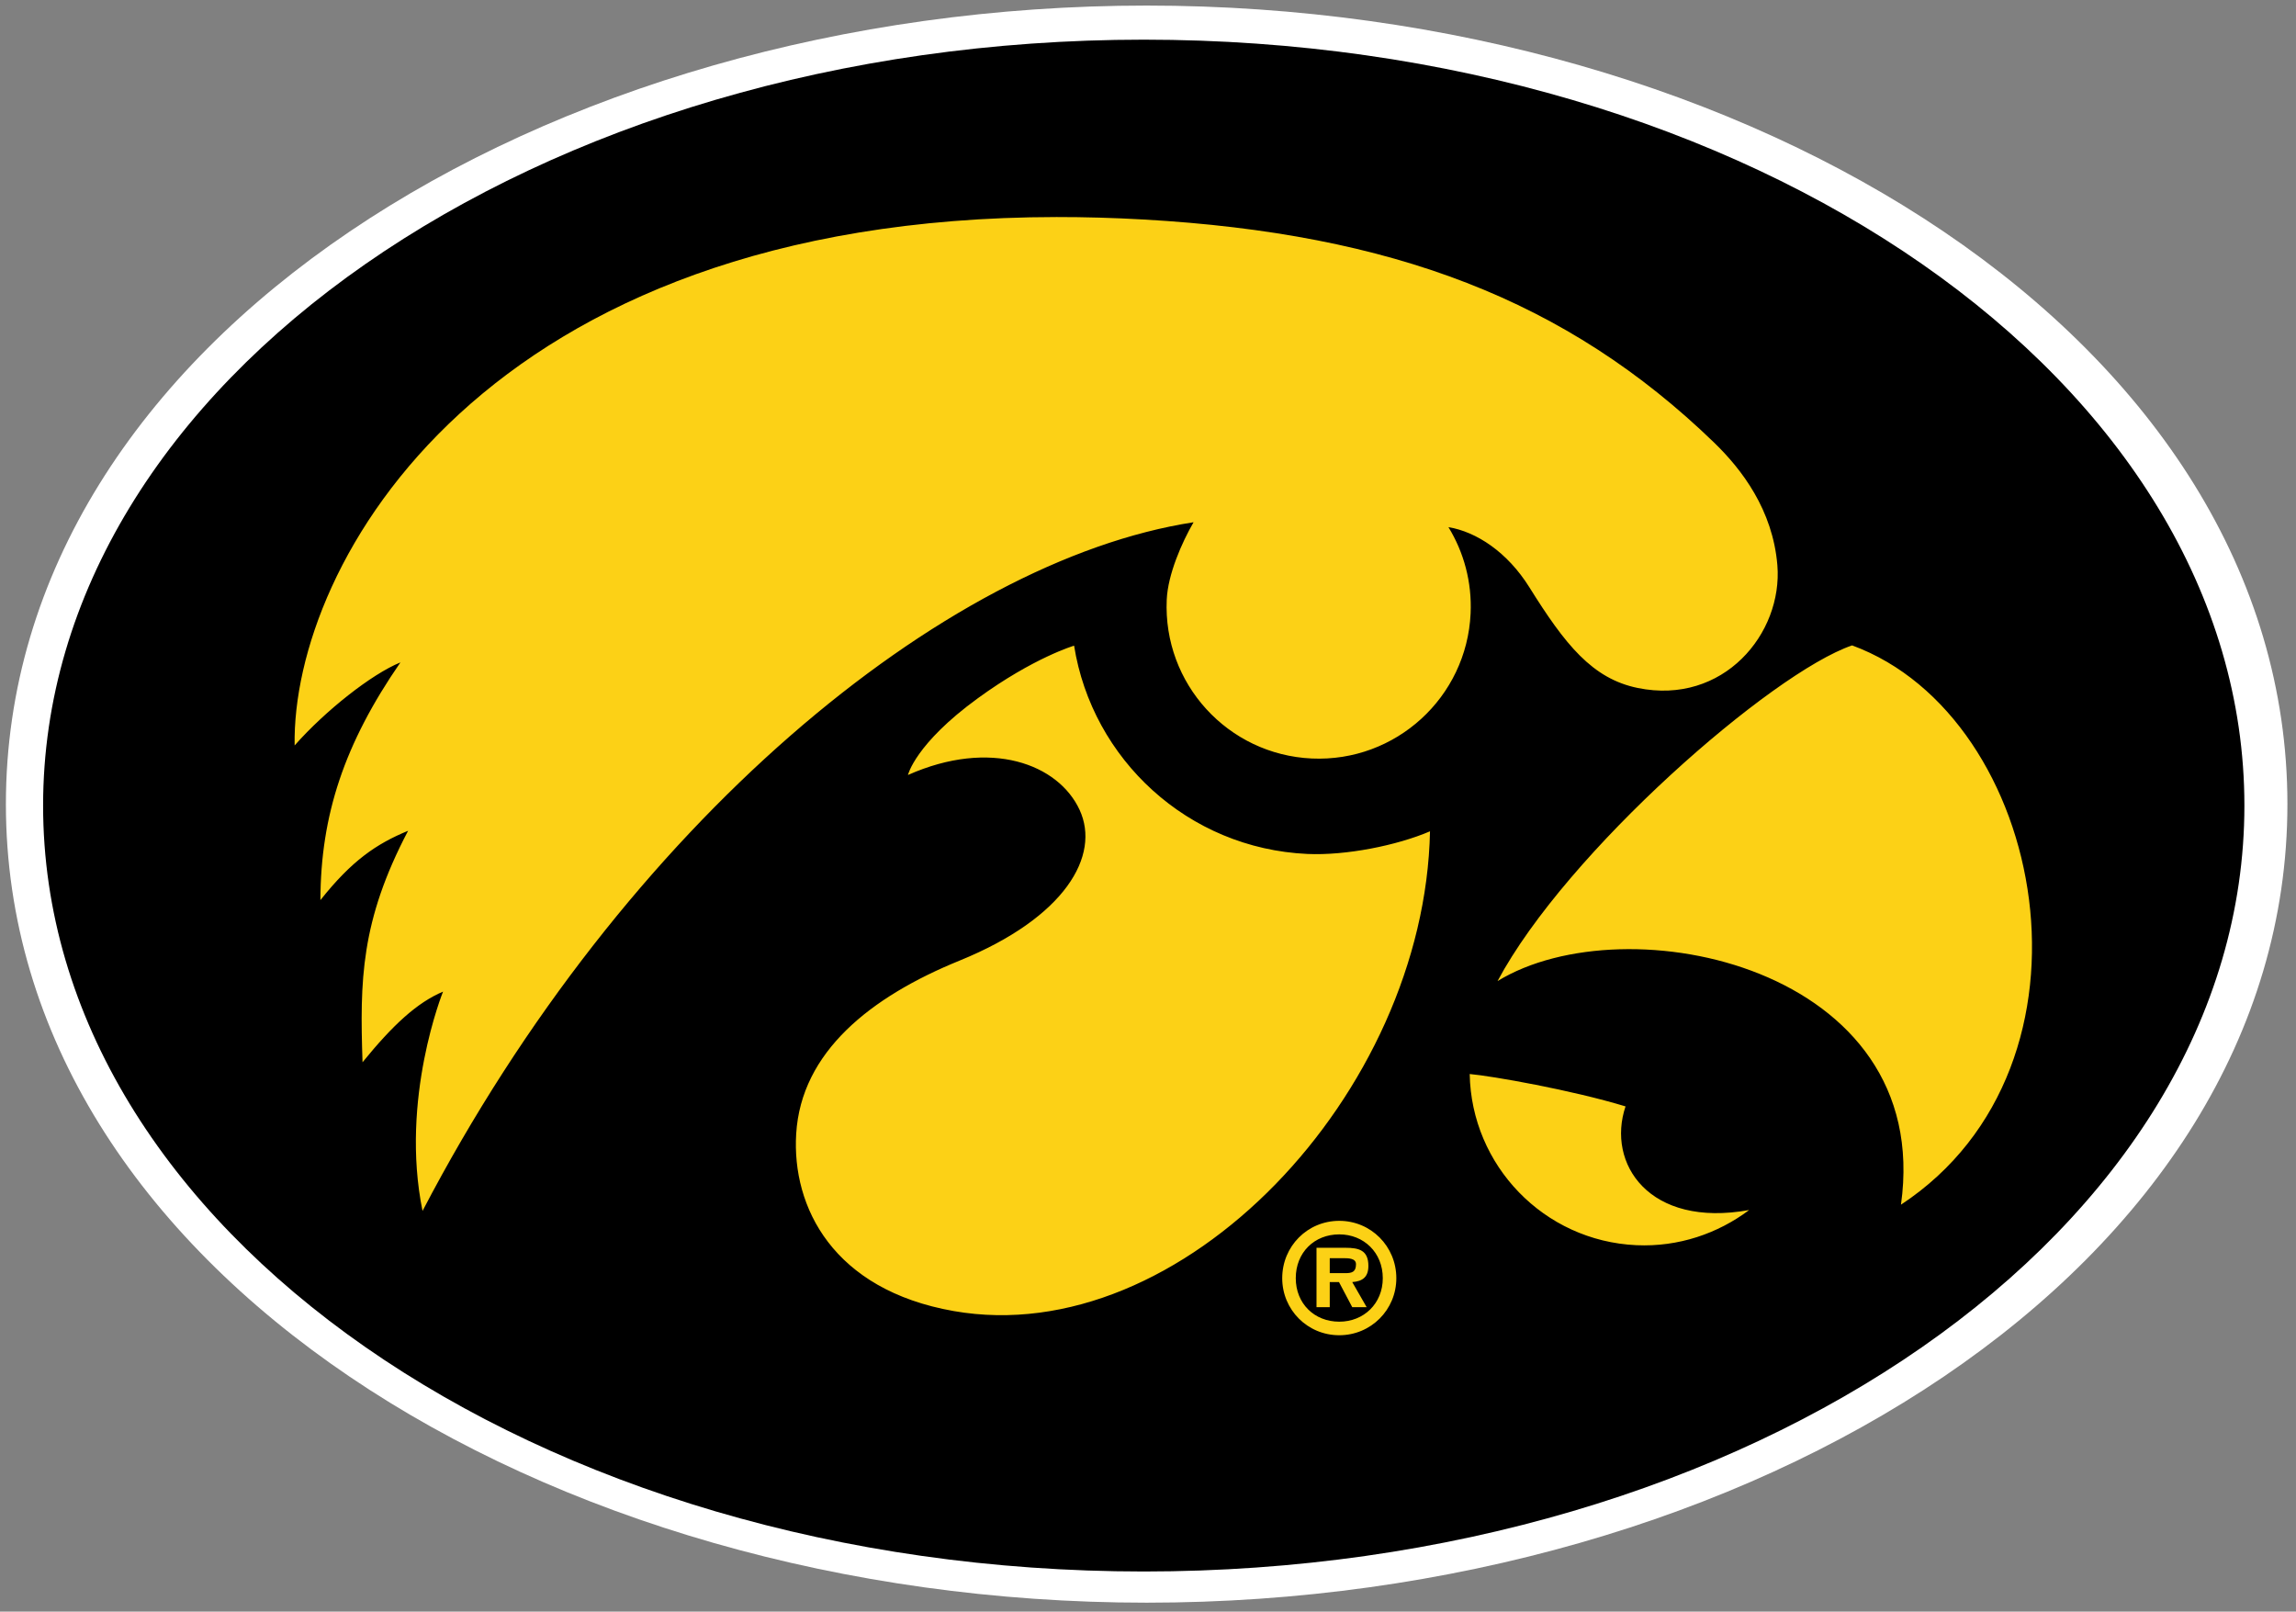
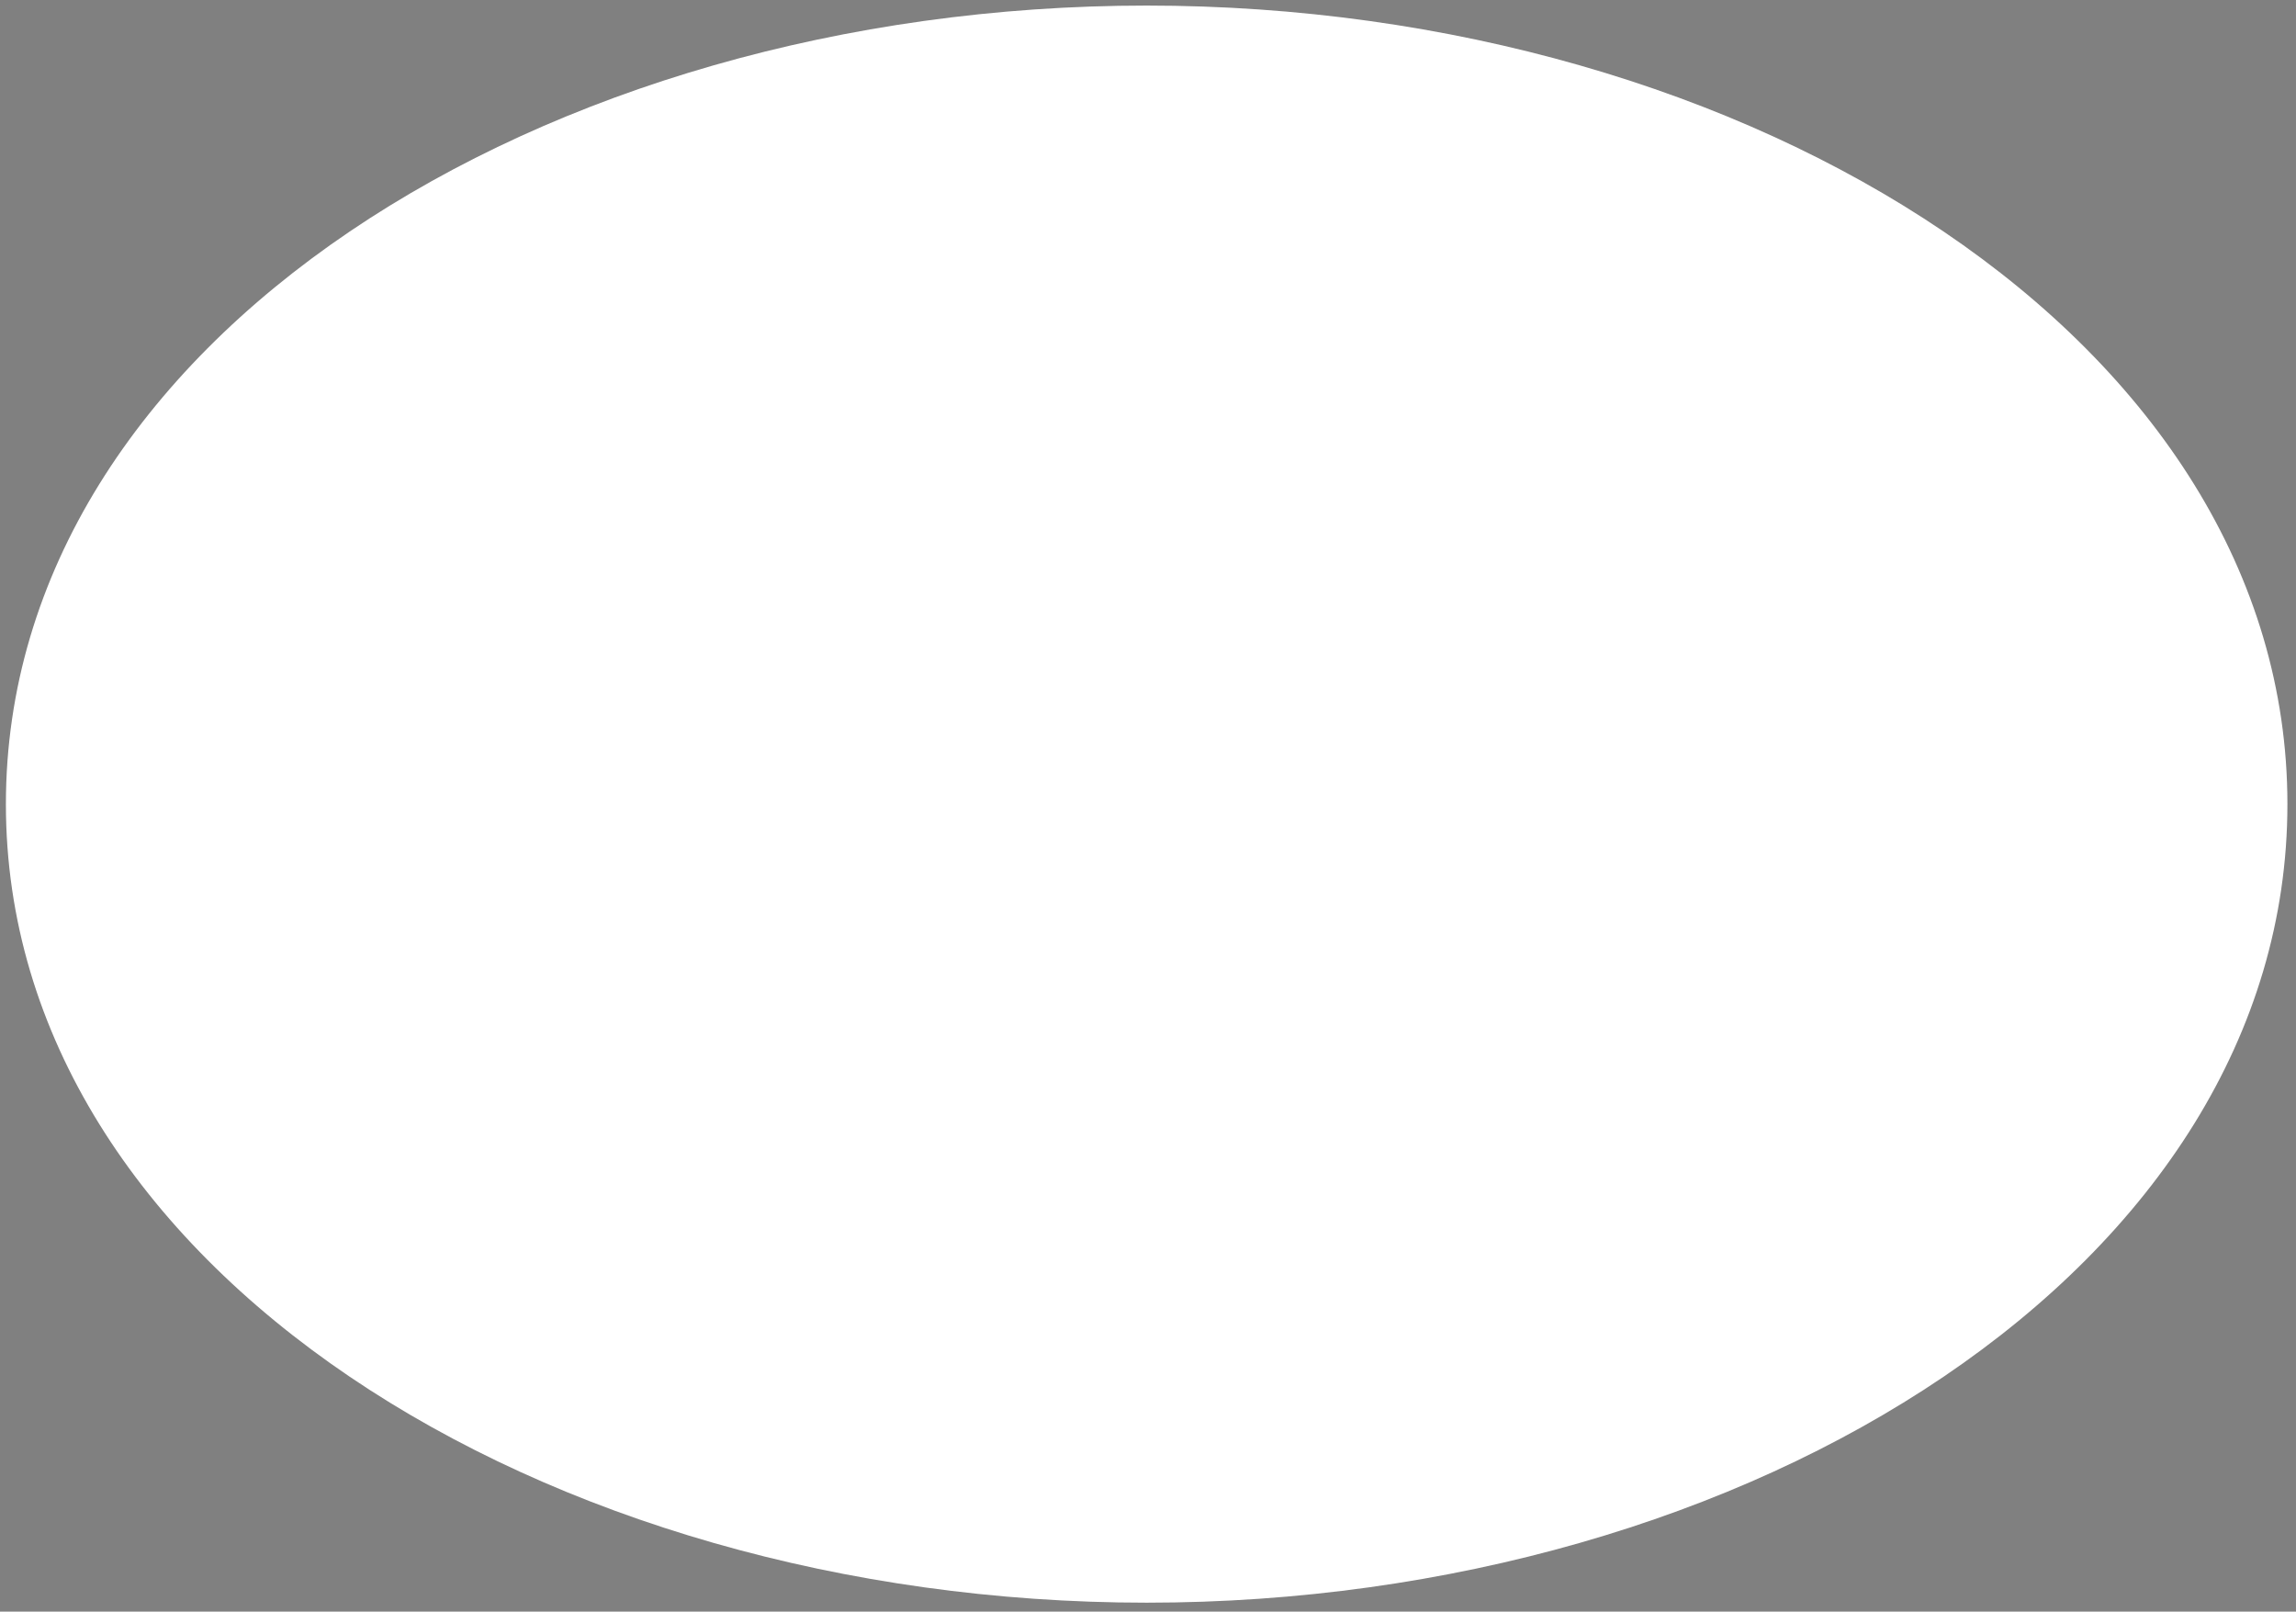
<svg xmlns="http://www.w3.org/2000/svg" xml:space="preserve" height="221.95" viewBox="0 0 316.243 221.953" width="316.24" version="1.1">
  <rect x="0" y="0" width="316.243" height="221.953" fill="#808080" stroke="none" />
  <g transform="matrix(1.25 0 0 -1.25 -189.25 539.93)">
    <g transform="translate(.659 .988)">
      <path d="m277.09 254.38c-66.569 0-125.7 37.055-125.7 87.98 0 50.926 59.127 87.982 125.7 87.982 66.568 0 125.7-37.056 125.7-87.982s-59.13-87.98-125.7-87.98z" fill="#fff" />
-       <path d="m155.49 342.2c0-46.604 54.296-84.384 121.28-84.384 66.98 0 121.28 37.779 121.28 84.384 0 46.604-54.298 84.386-121.28 84.386-66.98 0-121.28-37.781-121.28-84.386z" />
-       <path d="m150.06 35.658c-78.944 0.087-105.35 47.879-104.94 72.772 4.237-4.8 10.618-9.829 14.571-11.436-7.735 11.206-10.988 21.046-11.019 32.736 4.32-5.44 7.692-7.74 12.078-9.55-6.545 12.459-6.652 20.619-6.277 31.881 4.181-5.144 7.514-8.214 11.09-9.729 0 0-5.978 14.752-2.826 30.205 27.826-53.306 71.82-89.539 106.2-94.846-1.628 2.817-3.536 7.178-3.695 10.656-0.527 11.558 8.409 21.353 19.973 21.881 11.556 0.525 21.353-8.418 21.881-19.975 0.198-4.341-0.94-8.438-3.053-11.889 3.844 0.643 8.103 3.411 11.152 8.291 4.913 7.868 8.652 12.581 14.926 13.861 11.78 2.405 19.996-7.497 19.227-16.916-0.637-7.615-4.892-13.182-8.721-16.887-20.29-19.62-44.34-28.771-78.54-30.713-4.14-0.235-8.149-0.346-12.031-0.342zm109.58 58.992c-11.068 3.788-39.322 28.409-48.834 46.232 17.697-10.859 60.168-1.99 55.566 30.793 29.2-19.227 20.071-67.179-6.732-77.025zm-107.16 0.039s-5.551 1.629-13.266 7.248c-8.634 6.281-9.619 10.562-9.619 10.562 11.417-5.073 20.734-1.484 23.643 4.803 2.912 6.294-1.976 14.832-16.518 20.754-12.286 4.996-21.83 12.582-22.518 23.855-0.62 10.113 5.09 21.495 21.695 24.414 31.401 5.514 64.867-29.999 65.605-66.07-4.573 1.957-11.594 3.358-16.896 3.117-16.455-0.751-29.631-13.034-32.127-28.684zm54.49 58.992c0.227 12.587 10.206 22.994 22.957 23.574 5.806 0.264 11.226-1.609 15.535-4.842-13.79 2.495-19.676-6.402-17.027-14.273-7.404-2.256-18.403-4.19-21.465-4.459zm-17.965 20.219c-4.385 0-7.857 3.512-7.857 7.898 0 4.347 3.473 7.857 7.857 7.857 4.366 0 7.859-3.51 7.859-7.857 0-4.386-3.493-7.898-7.859-7.898zm0 1.865c3.374 0 5.994 2.501 5.994 6.033 0 3.494-2.62 5.992-5.994 5.992-3.434 0-5.992-2.499-5.992-5.992 0-3.533 2.558-6.033 5.992-6.033zm-3.135 1.846v8.176h1.824v-3.453h1.272l1.826 3.453h1.984l-1.984-3.453c1.448-0.1 2.223-0.714 2.223-2.223 0-2.163-1.29-2.5-3.176-2.5h-3.969zm1.824 1.43h1.768c0.793 0 1.846-0 1.846 0.832 0 1.032-0.517 1.232-1.43 1.232h-2.184v-2.064z" transform="matrix(.8 0 0 -.8 147.11 435.57)" fill="#fcd116" />
    </g>
  </g>
</svg>